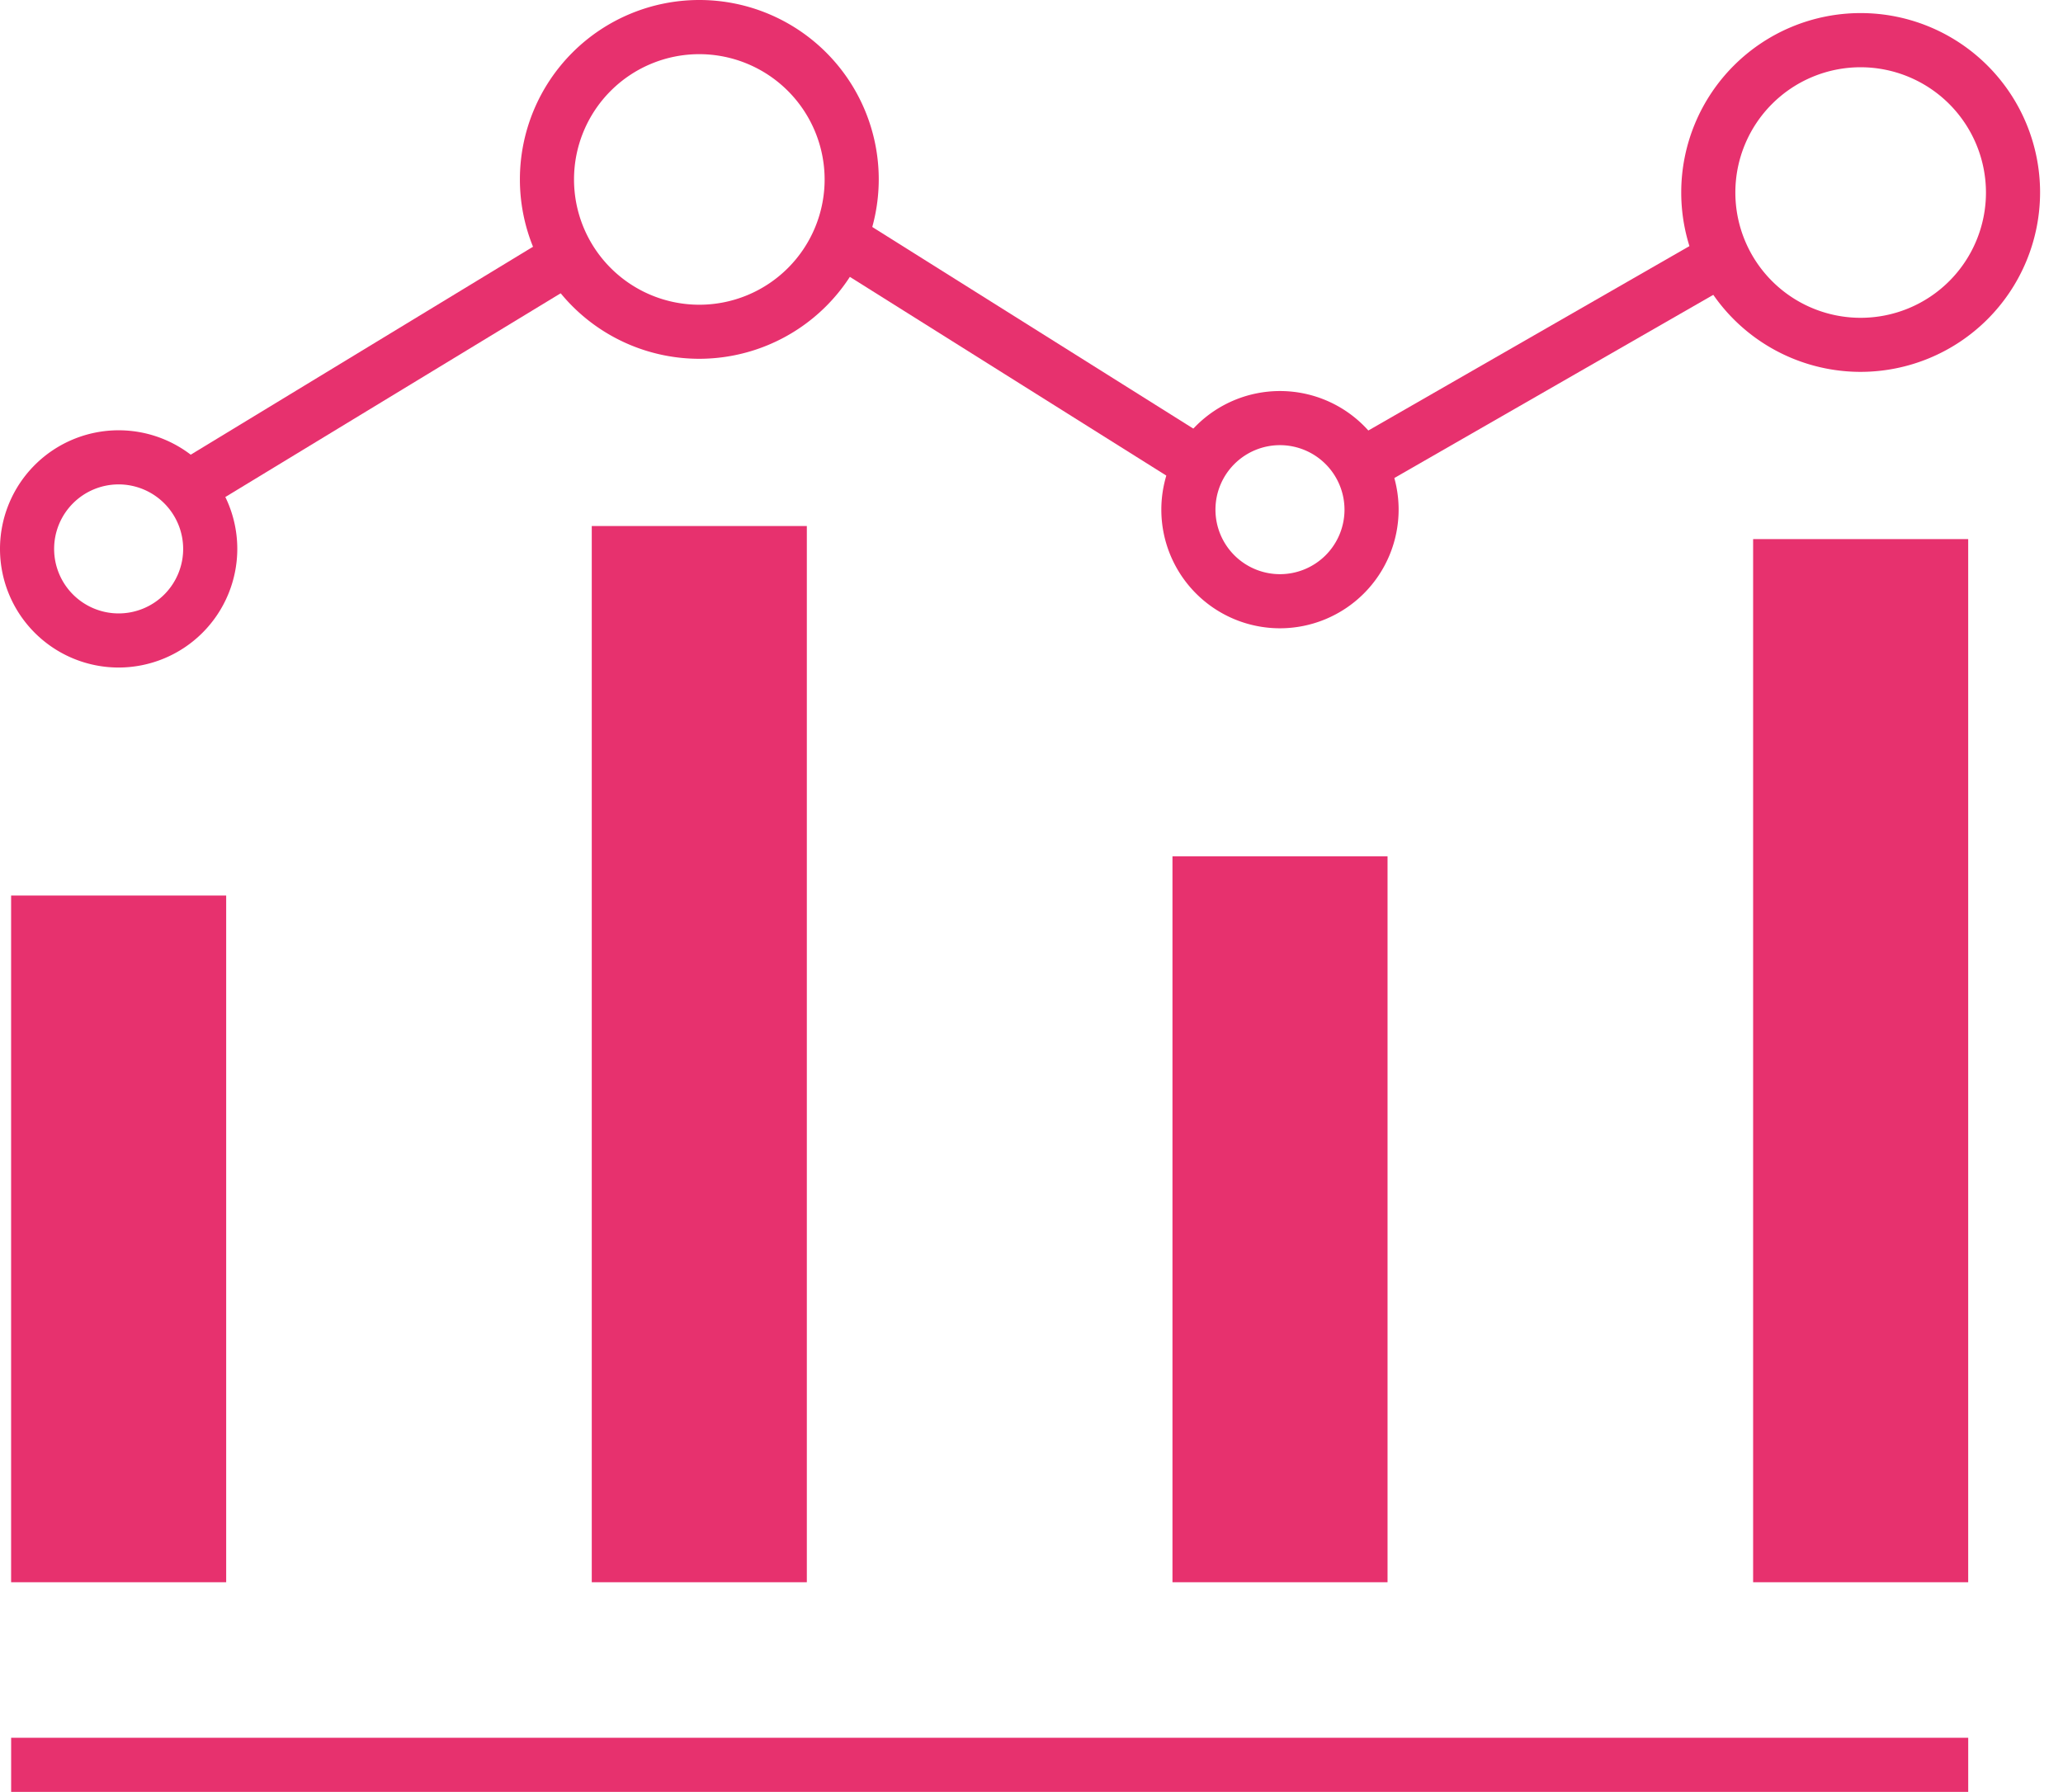
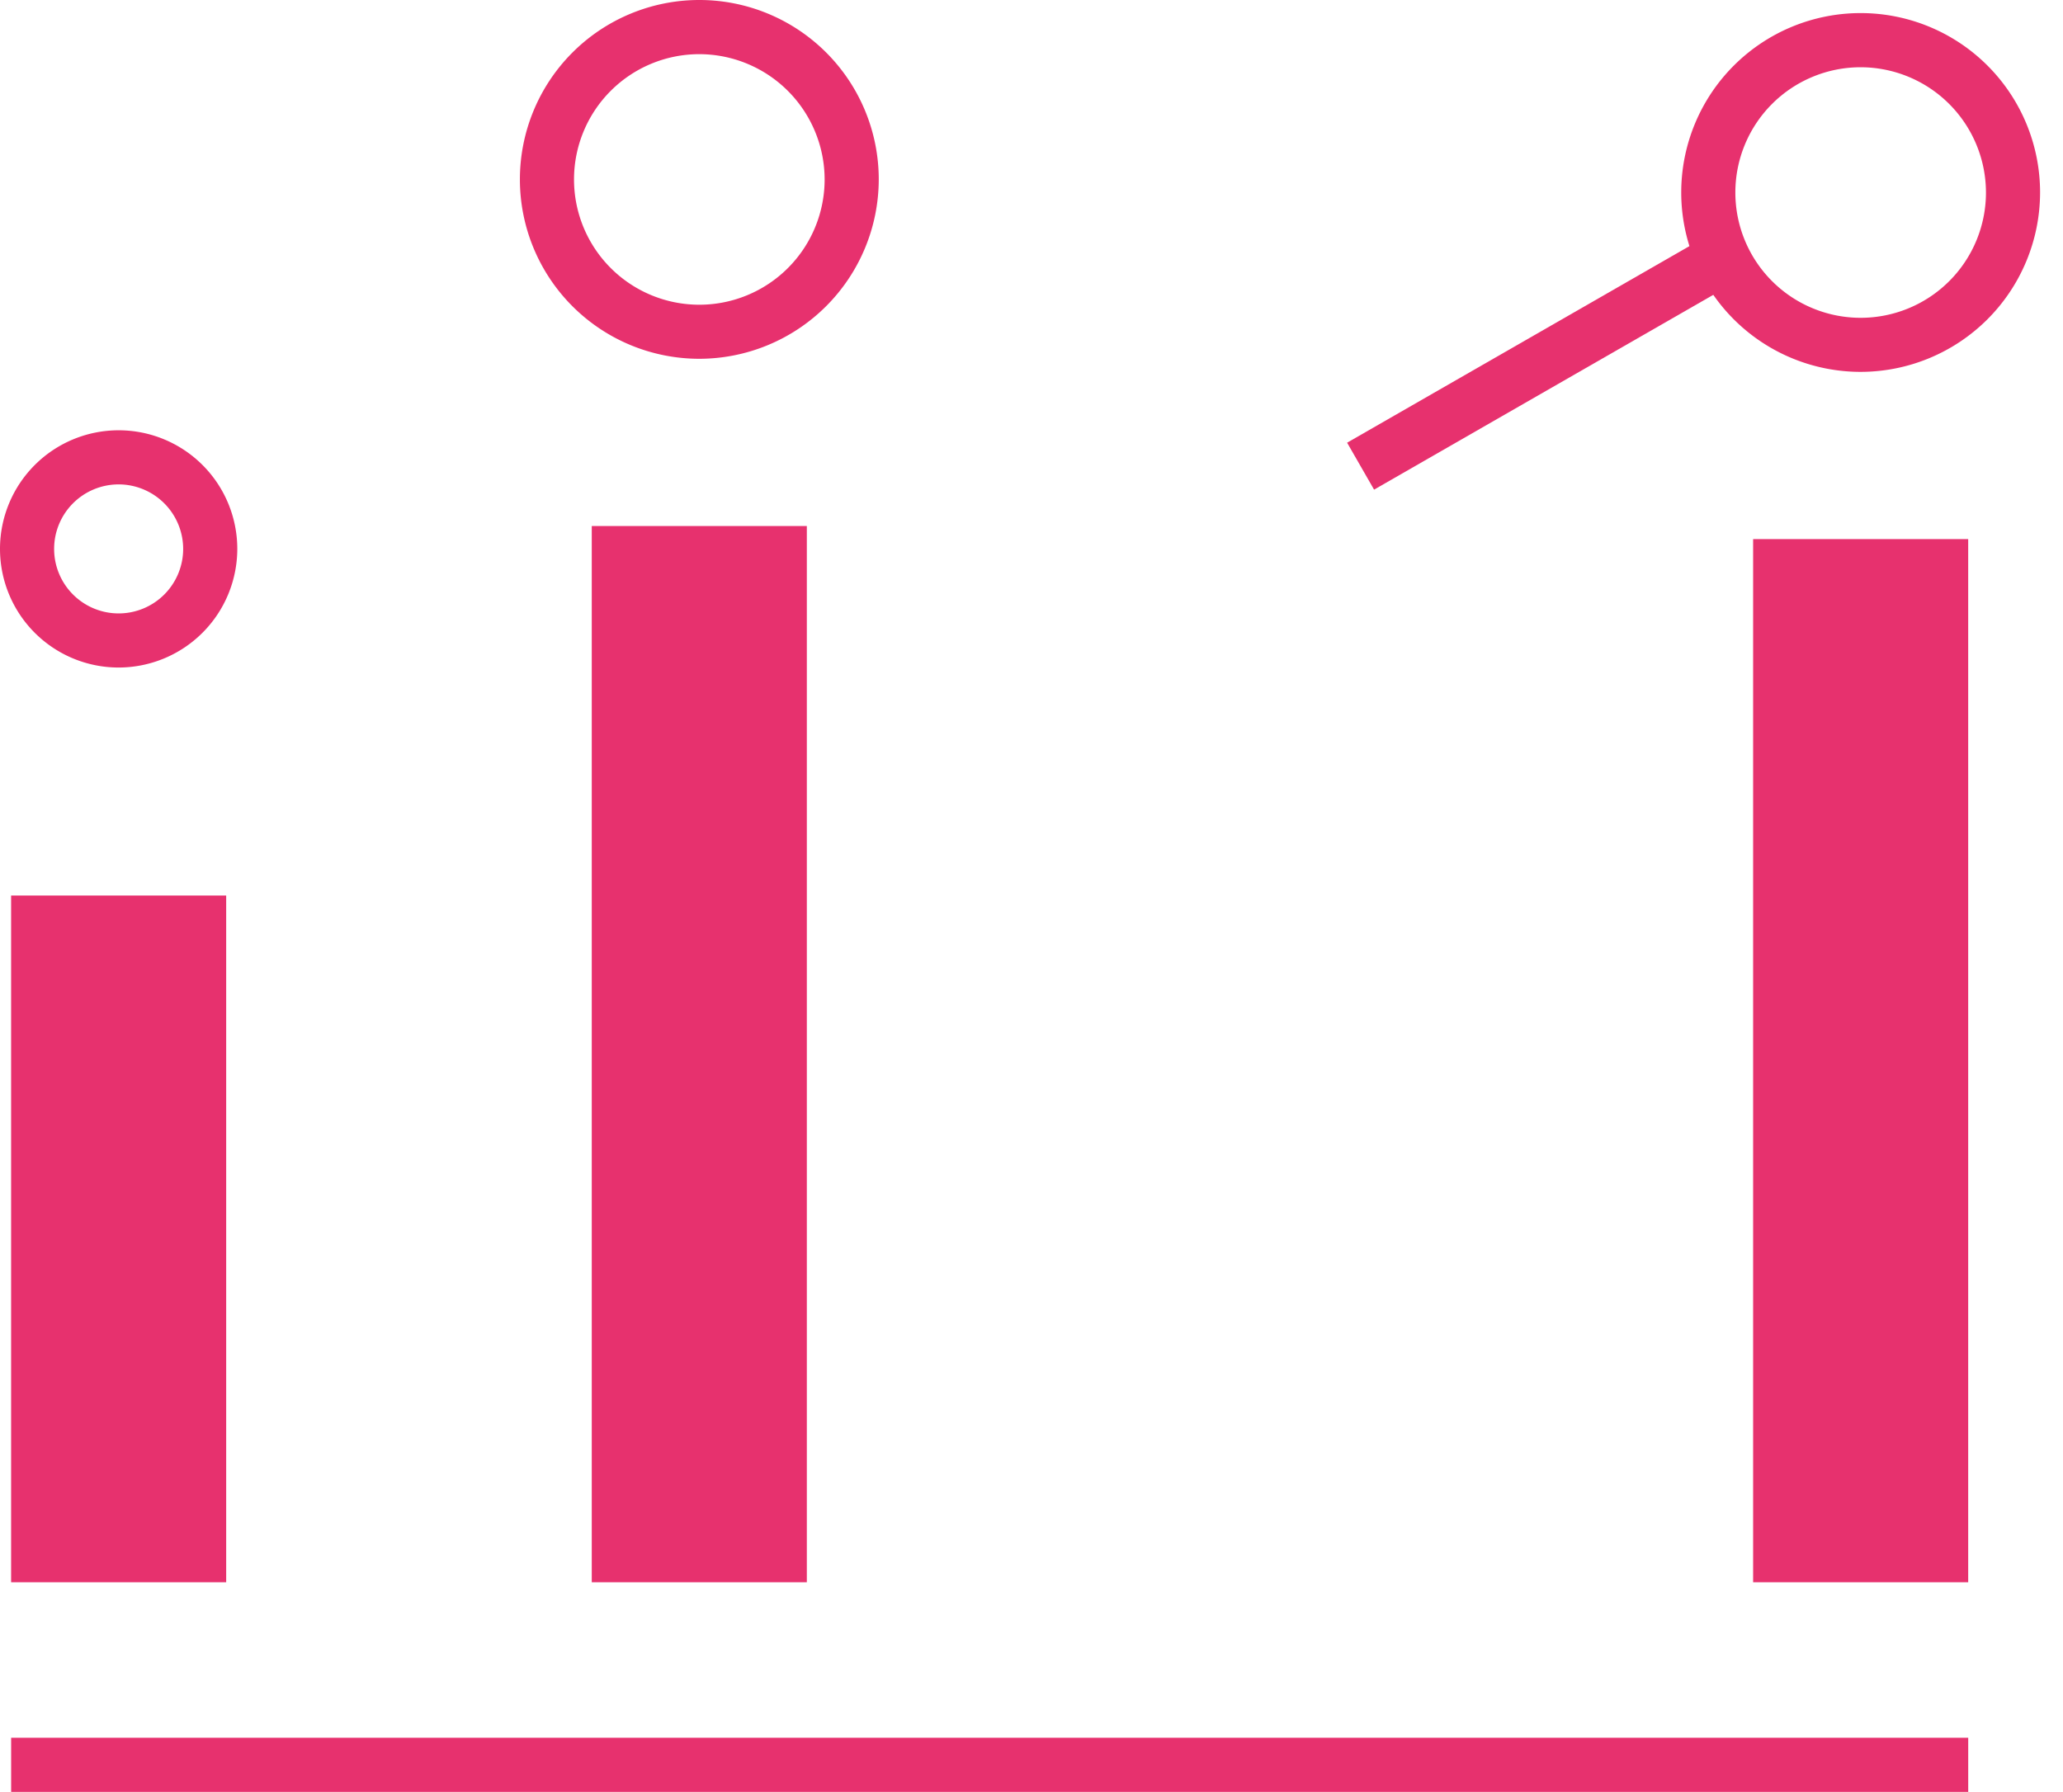
<svg xmlns="http://www.w3.org/2000/svg" width="80.576" height="70" viewBox="0 0 80.576 70">
  <g id="Group_585" data-name="Group 585" transform="translate(-1053 -7266.863)">
    <rect id="Rectangle_1563" data-name="Rectangle 1563" width="76.439" height="2.114" transform="translate(1053.435 7334.749)" fill="#e7316e" />
    <g id="Group_568" data-name="Group 568" transform="translate(1053 7266.863)">
      <g id="Group_569" data-name="Group 569">
        <rect id="Rectangle_1564" data-name="Rectangle 1564" width="8.4" height="26.826" transform="translate(0.434 34.984)" fill="#e7316e" />
        <rect id="Rectangle_1565" data-name="Rectangle 1565" width="8.4" height="40.75" transform="translate(68.473 21.06)" fill="#e7316e" />
        <rect id="Rectangle_1566" data-name="Rectangle 1566" width="8.4" height="41.261" transform="translate(23.113 20.549)" fill="#e7316e" />
        <path id="Path_2851" data-name="Path 2851" d="M35.818,14.016a7.008,7.008,0,1,1,7.008-7.008,7.016,7.016,0,0,1-7.008,7.008m0-11.9a4.894,4.894,0,1,0,4.894,4.894,4.9,4.9,0,0,0-4.894-4.894" transform="translate(-8.504)" fill="#e7316e" />
        <path id="Path_2852" data-name="Path 2852" d="M100.174,14.741a7.008,7.008,0,1,1,7.008-7.008,7.016,7.016,0,0,1-7.008,7.008m0-11.9a4.894,4.894,0,1,0,4.894,4.894,4.9,4.9,0,0,0-4.894-4.894" transform="translate(-27.501 -0.214)" fill="#e7316e" />
-         <rect id="Rectangle_1567" data-name="Rectangle 1567" width="8.4" height="28.359" transform="translate(45.794 33.451)" fill="#e7316e" />
-         <path id="Path_2853" data-name="Path 2853" d="M68.99,30.942a4.634,4.634,0,1,1,4.634-4.634,4.639,4.639,0,0,1-4.634,4.634m0-7.154a2.52,2.52,0,1,0,2.52,2.52,2.523,2.523,0,0,0-2.52-2.52" transform="translate(-18.997 -6.398)" fill="#e7316e" />
        <path id="Path_2854" data-name="Path 2854" d="M4.634,33.117a4.634,4.634,0,1,1,4.634-4.634,4.639,4.639,0,0,1-4.634,4.634m0-7.154a2.52,2.52,0,1,0,2.52,2.52,2.523,2.523,0,0,0-2.52-2.52" transform="translate(0 -7.04)" fill="#e7316e" />
-         <rect id="Rectangle_1568" data-name="Rectangle 1568" width="17.415" height="2.115" transform="translate(6.765 18.178) rotate(-31.285)" fill="#e7316e" />
-         <rect id="Rectangle_1569" data-name="Rectangle 1569" width="2.115" height="16.078" transform="matrix(0.532, -0.847, 0.847, 0.532, 32.237, 10.215)" fill="#e7316e" />
        <rect id="Rectangle_1570" data-name="Rectangle 1570" width="16.334" height="2.115" transform="matrix(0.867, -0.498, 0.498, 0.867, 52.615, 17.294)" fill="#e7316e" />
-         <path id="Path_2873" data-name="Path 2873" d="M.9,0H79.681V70H0Z" transform="translate(0.895)" fill="none" />
      </g>
    </g>
  </g>
</svg>